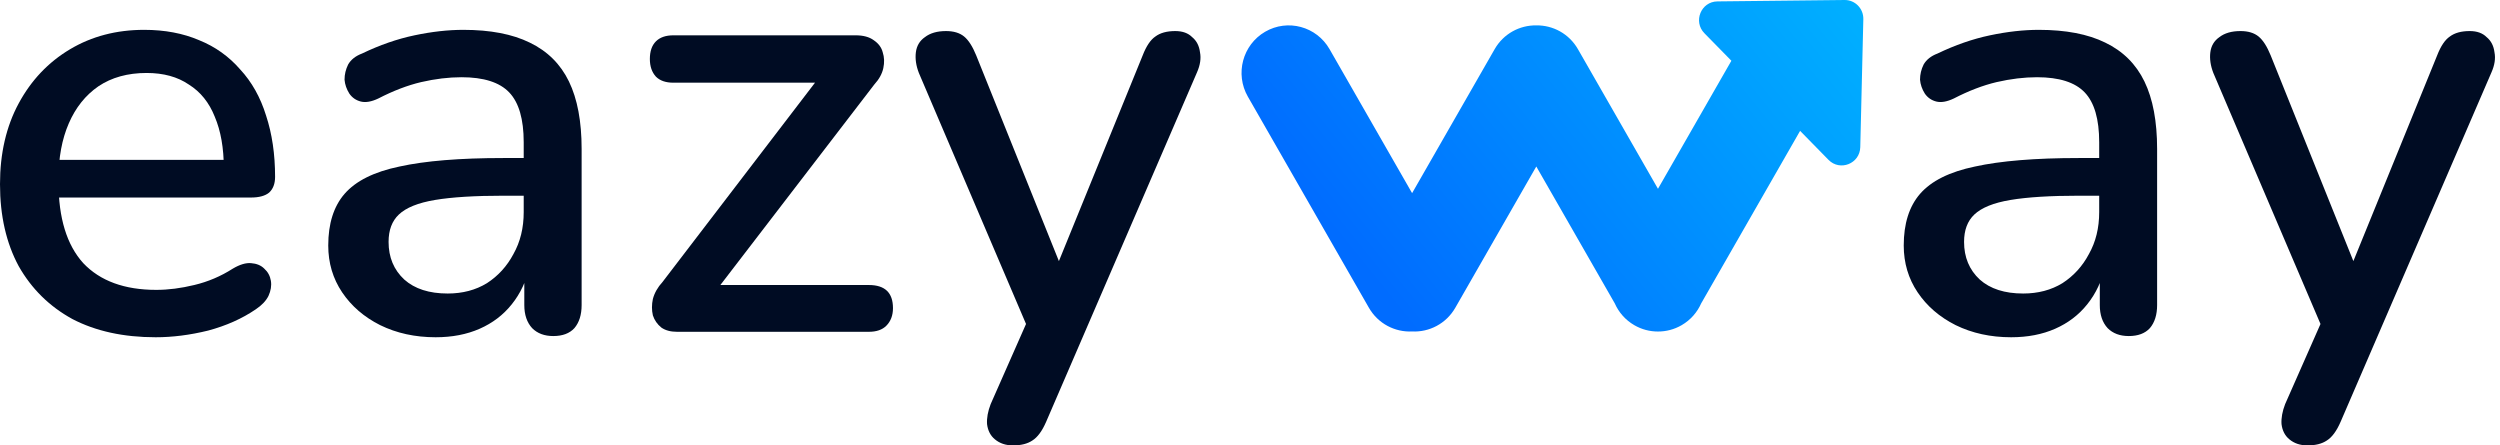
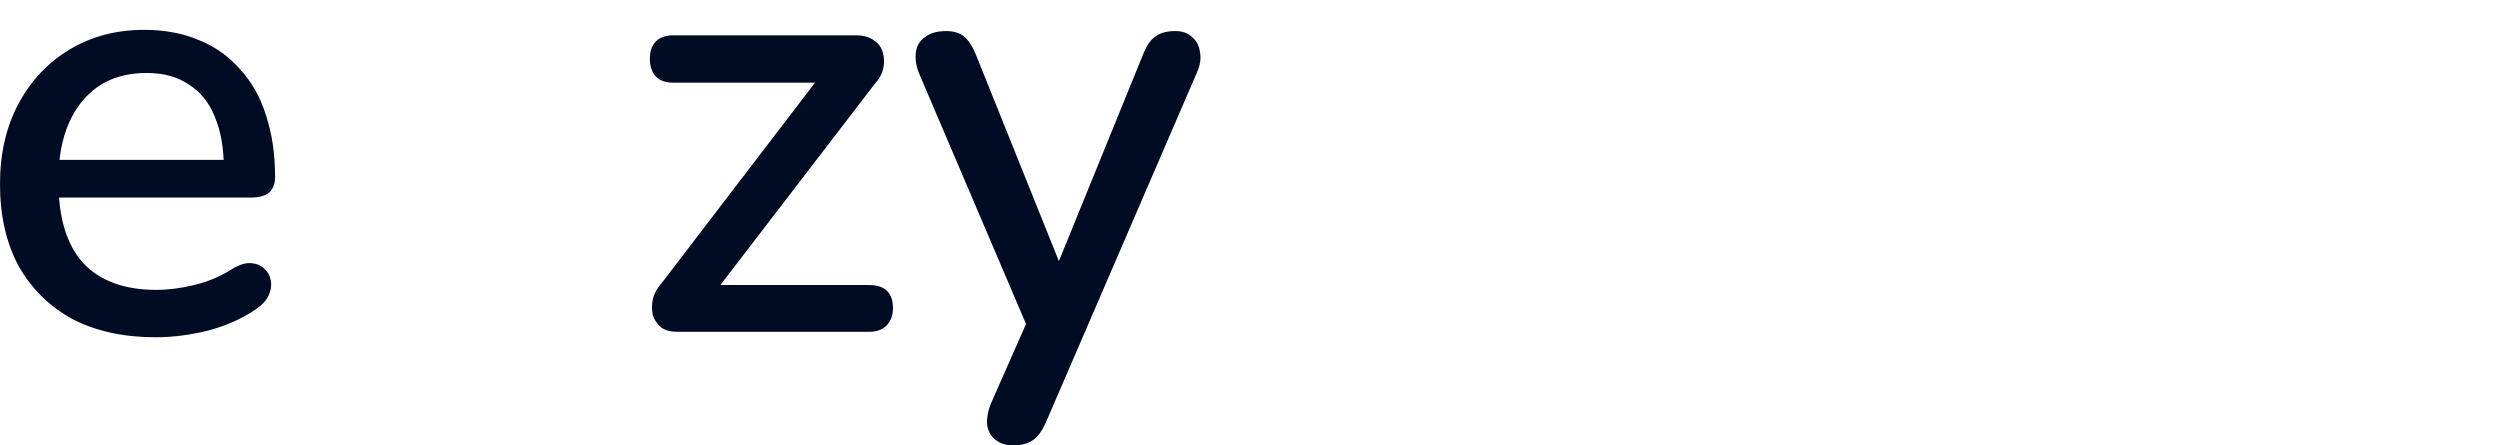
<svg xmlns="http://www.w3.org/2000/svg" width="174" height="31" viewBox="0 0 174 31" fill="none">
  <path d="M10.833 23.473C8.594 23.473 6.662 23.05 5.039 22.205C3.443 21.331 2.197 20.105 1.302 18.526C0.434 16.919 0 15.016 0 12.818C0 10.675 0.434 8.8 1.302 7.194C2.169 5.587 3.359 4.332 4.871 3.43C6.382 2.528 8.104 2.077 10.035 2.077C11.463 2.077 12.736 2.317 13.856 2.796C14.976 3.247 15.927 3.924 16.711 4.826C17.523 5.7 18.125 6.771 18.517 8.039C18.936 9.308 19.146 10.732 19.146 12.31C19.146 12.789 19.006 13.156 18.727 13.409C18.447 13.635 18.027 13.748 17.467 13.748H3.359V11.126H16.291L15.578 11.718C15.578 10.309 15.368 9.111 14.948 8.124C14.556 7.137 13.954 6.39 13.142 5.883C12.358 5.347 11.379 5.079 10.203 5.079C8.887 5.079 7.768 5.389 6.844 6.01C5.948 6.63 5.262 7.49 4.787 8.589C4.311 9.688 4.073 10.971 4.073 12.437V12.691C4.073 15.171 4.647 17.046 5.794 18.314C6.97 19.555 8.664 20.175 10.875 20.175C11.715 20.175 12.596 20.062 13.52 19.837C14.472 19.611 15.368 19.231 16.207 18.695C16.683 18.413 17.103 18.286 17.467 18.314C17.859 18.343 18.167 18.47 18.391 18.695C18.643 18.921 18.797 19.203 18.853 19.541C18.909 19.879 18.853 20.232 18.685 20.598C18.517 20.936 18.223 21.246 17.803 21.528C16.851 22.177 15.745 22.67 14.486 23.008C13.226 23.318 12.008 23.473 10.833 23.473Z" fill="#000C23" />
-   <path d="M30.32 23.473C28.892 23.473 27.605 23.191 26.457 22.628C25.337 22.064 24.456 21.303 23.812 20.344C23.168 19.386 22.846 18.3 22.846 17.088C22.846 15.566 23.224 14.368 23.98 13.494C24.763 12.592 26.037 11.958 27.801 11.591C29.592 11.197 31.999 10.999 35.023 10.999H36.996V13.621H35.065C33.049 13.621 31.453 13.72 30.278 13.917C29.102 14.114 28.262 14.453 27.759 14.932C27.283 15.383 27.045 16.017 27.045 16.835C27.045 17.906 27.409 18.78 28.137 19.456C28.864 20.105 29.872 20.429 31.16 20.429C32.195 20.429 33.105 20.189 33.889 19.71C34.673 19.203 35.288 18.526 35.736 17.68C36.212 16.835 36.45 15.862 36.45 14.763V9.9C36.45 8.293 36.114 7.137 35.442 6.432C34.771 5.728 33.665 5.375 32.125 5.375C31.23 5.375 30.292 5.488 29.312 5.714C28.36 5.939 27.367 6.32 26.331 6.855C25.855 7.081 25.449 7.151 25.113 7.067C24.777 6.982 24.512 6.799 24.316 6.517C24.12 6.207 24.008 5.883 23.98 5.545C23.98 5.178 24.064 4.826 24.232 4.487C24.427 4.149 24.75 3.895 25.197 3.726C26.429 3.134 27.647 2.711 28.85 2.458C30.054 2.204 31.188 2.077 32.251 2.077C34.127 2.077 35.666 2.373 36.87 2.965C38.102 3.557 39.011 4.459 39.599 5.671C40.187 6.884 40.481 8.448 40.481 10.365V21.232C40.481 21.909 40.313 22.444 39.977 22.839C39.641 23.206 39.151 23.389 38.508 23.389C37.892 23.389 37.402 23.206 37.038 22.839C36.674 22.444 36.492 21.909 36.492 21.232V18.484H36.87C36.646 19.527 36.226 20.429 35.61 21.19C35.023 21.923 34.281 22.487 33.385 22.881C32.489 23.276 31.468 23.473 30.32 23.473Z" fill="#000C23" />
  <path d="M47.12 23.093C46.672 23.093 46.308 22.994 46.028 22.797C45.748 22.571 45.552 22.289 45.44 21.951C45.356 21.585 45.356 21.204 45.44 20.809C45.552 20.387 45.776 19.992 46.112 19.625L57.533 4.699V5.756H46.868C46.336 5.756 45.93 5.615 45.65 5.333C45.37 5.023 45.23 4.614 45.23 4.107C45.23 3.571 45.37 3.162 45.65 2.881C45.93 2.599 46.336 2.458 46.868 2.458H59.548C60.08 2.458 60.5 2.57 60.808 2.796C61.144 3.022 61.353 3.303 61.438 3.642C61.549 3.98 61.563 4.346 61.479 4.741C61.395 5.136 61.185 5.516 60.85 5.883L49.261 20.979V19.837H60.472C61.591 19.837 62.151 20.372 62.151 21.444C62.151 21.951 61.997 22.36 61.689 22.67C61.41 22.952 61.004 23.093 60.472 23.093H47.12Z" fill="#000C23" />
  <path d="M70.504 31C70 31 69.581 30.859 69.245 30.577C68.937 30.323 68.755 29.971 68.699 29.52C68.671 29.097 68.755 28.632 68.951 28.125L71.806 21.655V23.473L63.954 5.079C63.758 4.572 63.688 4.093 63.744 3.642C63.8 3.191 64.01 2.838 64.374 2.585C64.738 2.303 65.228 2.162 65.844 2.162C66.375 2.162 66.795 2.289 67.103 2.542C67.411 2.796 67.691 3.233 67.943 3.853L74.283 19.625H73.108L79.532 3.853C79.784 3.205 80.078 2.768 80.413 2.542C80.749 2.289 81.211 2.162 81.799 2.162C82.303 2.162 82.695 2.303 82.975 2.585C83.282 2.838 83.465 3.191 83.52 3.642C83.604 4.065 83.534 4.53 83.311 5.037L72.814 29.351C72.534 29.999 72.212 30.436 71.848 30.662C71.512 30.887 71.064 31 70.504 31Z" fill="#000C23" />
-   <path d="M139.974 23.473C138.546 23.473 137.259 23.191 136.111 22.628C134.991 22.064 134.11 21.303 133.466 20.344C132.822 19.386 132.5 18.3 132.5 17.088C132.5 15.566 132.878 14.368 133.634 13.494C134.417 12.592 135.691 11.958 137.455 11.591C139.246 11.197 141.653 10.999 144.676 10.999H146.65V13.621H144.718C142.703 13.621 141.108 13.72 139.932 13.917C138.756 14.114 137.916 14.453 137.413 14.932C136.937 15.383 136.699 16.017 136.699 16.835C136.699 17.906 137.063 18.78 137.79 19.456C138.518 20.105 139.526 20.429 140.814 20.429C141.849 20.429 142.759 20.189 143.543 19.71C144.327 19.203 144.942 18.526 145.39 17.68C145.866 16.835 146.104 15.862 146.104 14.763V9.9C146.104 8.293 145.768 7.137 145.096 6.432C144.425 5.728 143.319 5.375 141.779 5.375C140.884 5.375 139.946 5.488 138.966 5.714C138.014 5.939 137.021 6.32 135.985 6.855C135.509 7.081 135.103 7.151 134.767 7.067C134.431 6.982 134.166 6.799 133.97 6.517C133.774 6.207 133.662 5.883 133.634 5.545C133.634 5.178 133.718 4.826 133.886 4.487C134.082 4.149 134.403 3.895 134.851 3.726C136.083 3.134 137.301 2.711 138.504 2.458C139.708 2.204 140.842 2.077 141.905 2.077C143.781 2.077 145.32 2.373 146.524 2.965C147.756 3.557 148.665 4.459 149.253 5.671C149.841 6.884 150.135 8.448 150.135 10.365V21.232C150.135 21.909 149.967 22.444 149.631 22.839C149.295 23.206 148.805 23.389 148.161 23.389C147.546 23.389 147.056 23.206 146.692 22.839C146.328 22.444 146.146 21.909 146.146 21.232V18.484H146.524C146.3 19.527 145.88 20.429 145.264 21.19C144.676 21.923 143.935 22.487 143.039 22.881C142.143 23.276 141.122 23.473 139.974 23.473Z" fill="#000C23" />
-   <path d="M160.599 31C160.096 31 159.676 30.859 159.34 30.577C159.032 30.323 158.85 29.971 158.794 29.52C158.766 29.097 158.85 28.632 159.046 28.125L161.901 21.655V23.473L154.049 5.079C153.853 4.572 153.783 4.093 153.839 3.642C153.895 3.191 154.105 2.838 154.469 2.585C154.833 2.303 155.323 2.162 155.939 2.162C156.471 2.162 156.89 2.289 157.198 2.542C157.506 2.796 157.786 3.233 158.038 3.853L164.378 19.625H163.203L169.627 3.853C169.879 3.205 170.173 2.768 170.509 2.542C170.844 2.289 171.306 2.162 171.894 2.162C172.398 2.162 172.79 2.303 173.07 2.585C173.378 2.838 173.56 3.191 173.616 3.642C173.7 4.065 173.63 4.53 173.406 5.037L162.909 29.351C162.629 29.999 162.307 30.436 161.943 30.662C161.607 30.887 161.159 31 160.599 31Z" fill="#000C23" />
-   <path d="M128.382 8.05599e-05C129.113 -0.008 129.705 0.596 129.688 1.332L129.475 10.242C129.448 11.39 128.065 11.942 127.264 11.125L125.287 9.108L118.4 21.119C118.128 21.733 117.668 22.269 117.046 22.63C116.525 22.933 115.956 23.076 115.395 23.074C114.834 23.076 114.265 22.933 113.744 22.63C113.122 22.269 112.662 21.733 112.39 21.119L106.926 11.588L101.289 21.42C100.652 22.531 99.472 23.129 98.282 23.07C97.093 23.129 95.912 22.531 95.276 21.42L86.851 6.726C85.945 5.145 86.483 3.123 88.053 2.21C89.623 1.297 91.63 1.839 92.536 3.42L98.282 13.443L104.029 3.42C104.646 2.344 105.773 1.749 106.926 1.767C108.078 1.749 109.206 2.344 109.823 3.42L115.395 13.14L120.504 4.228L118.627 2.313C117.826 1.496 118.392 0.111 119.532 0.098L128.382 8.05599e-05Z" fill="url(#paint0_linear_697_1865)" />
  <defs>
    <linearGradient id="paint0_linear_697_1865" x1="129.691" y1="-0.001" x2="99.486" y2="24.348" gradientUnits="userSpaceOnUse">
      <stop stop-color="#00B1FF" />
      <stop offset="1" stop-color="#006CFF" />
    </linearGradient>
  </defs>
</svg>